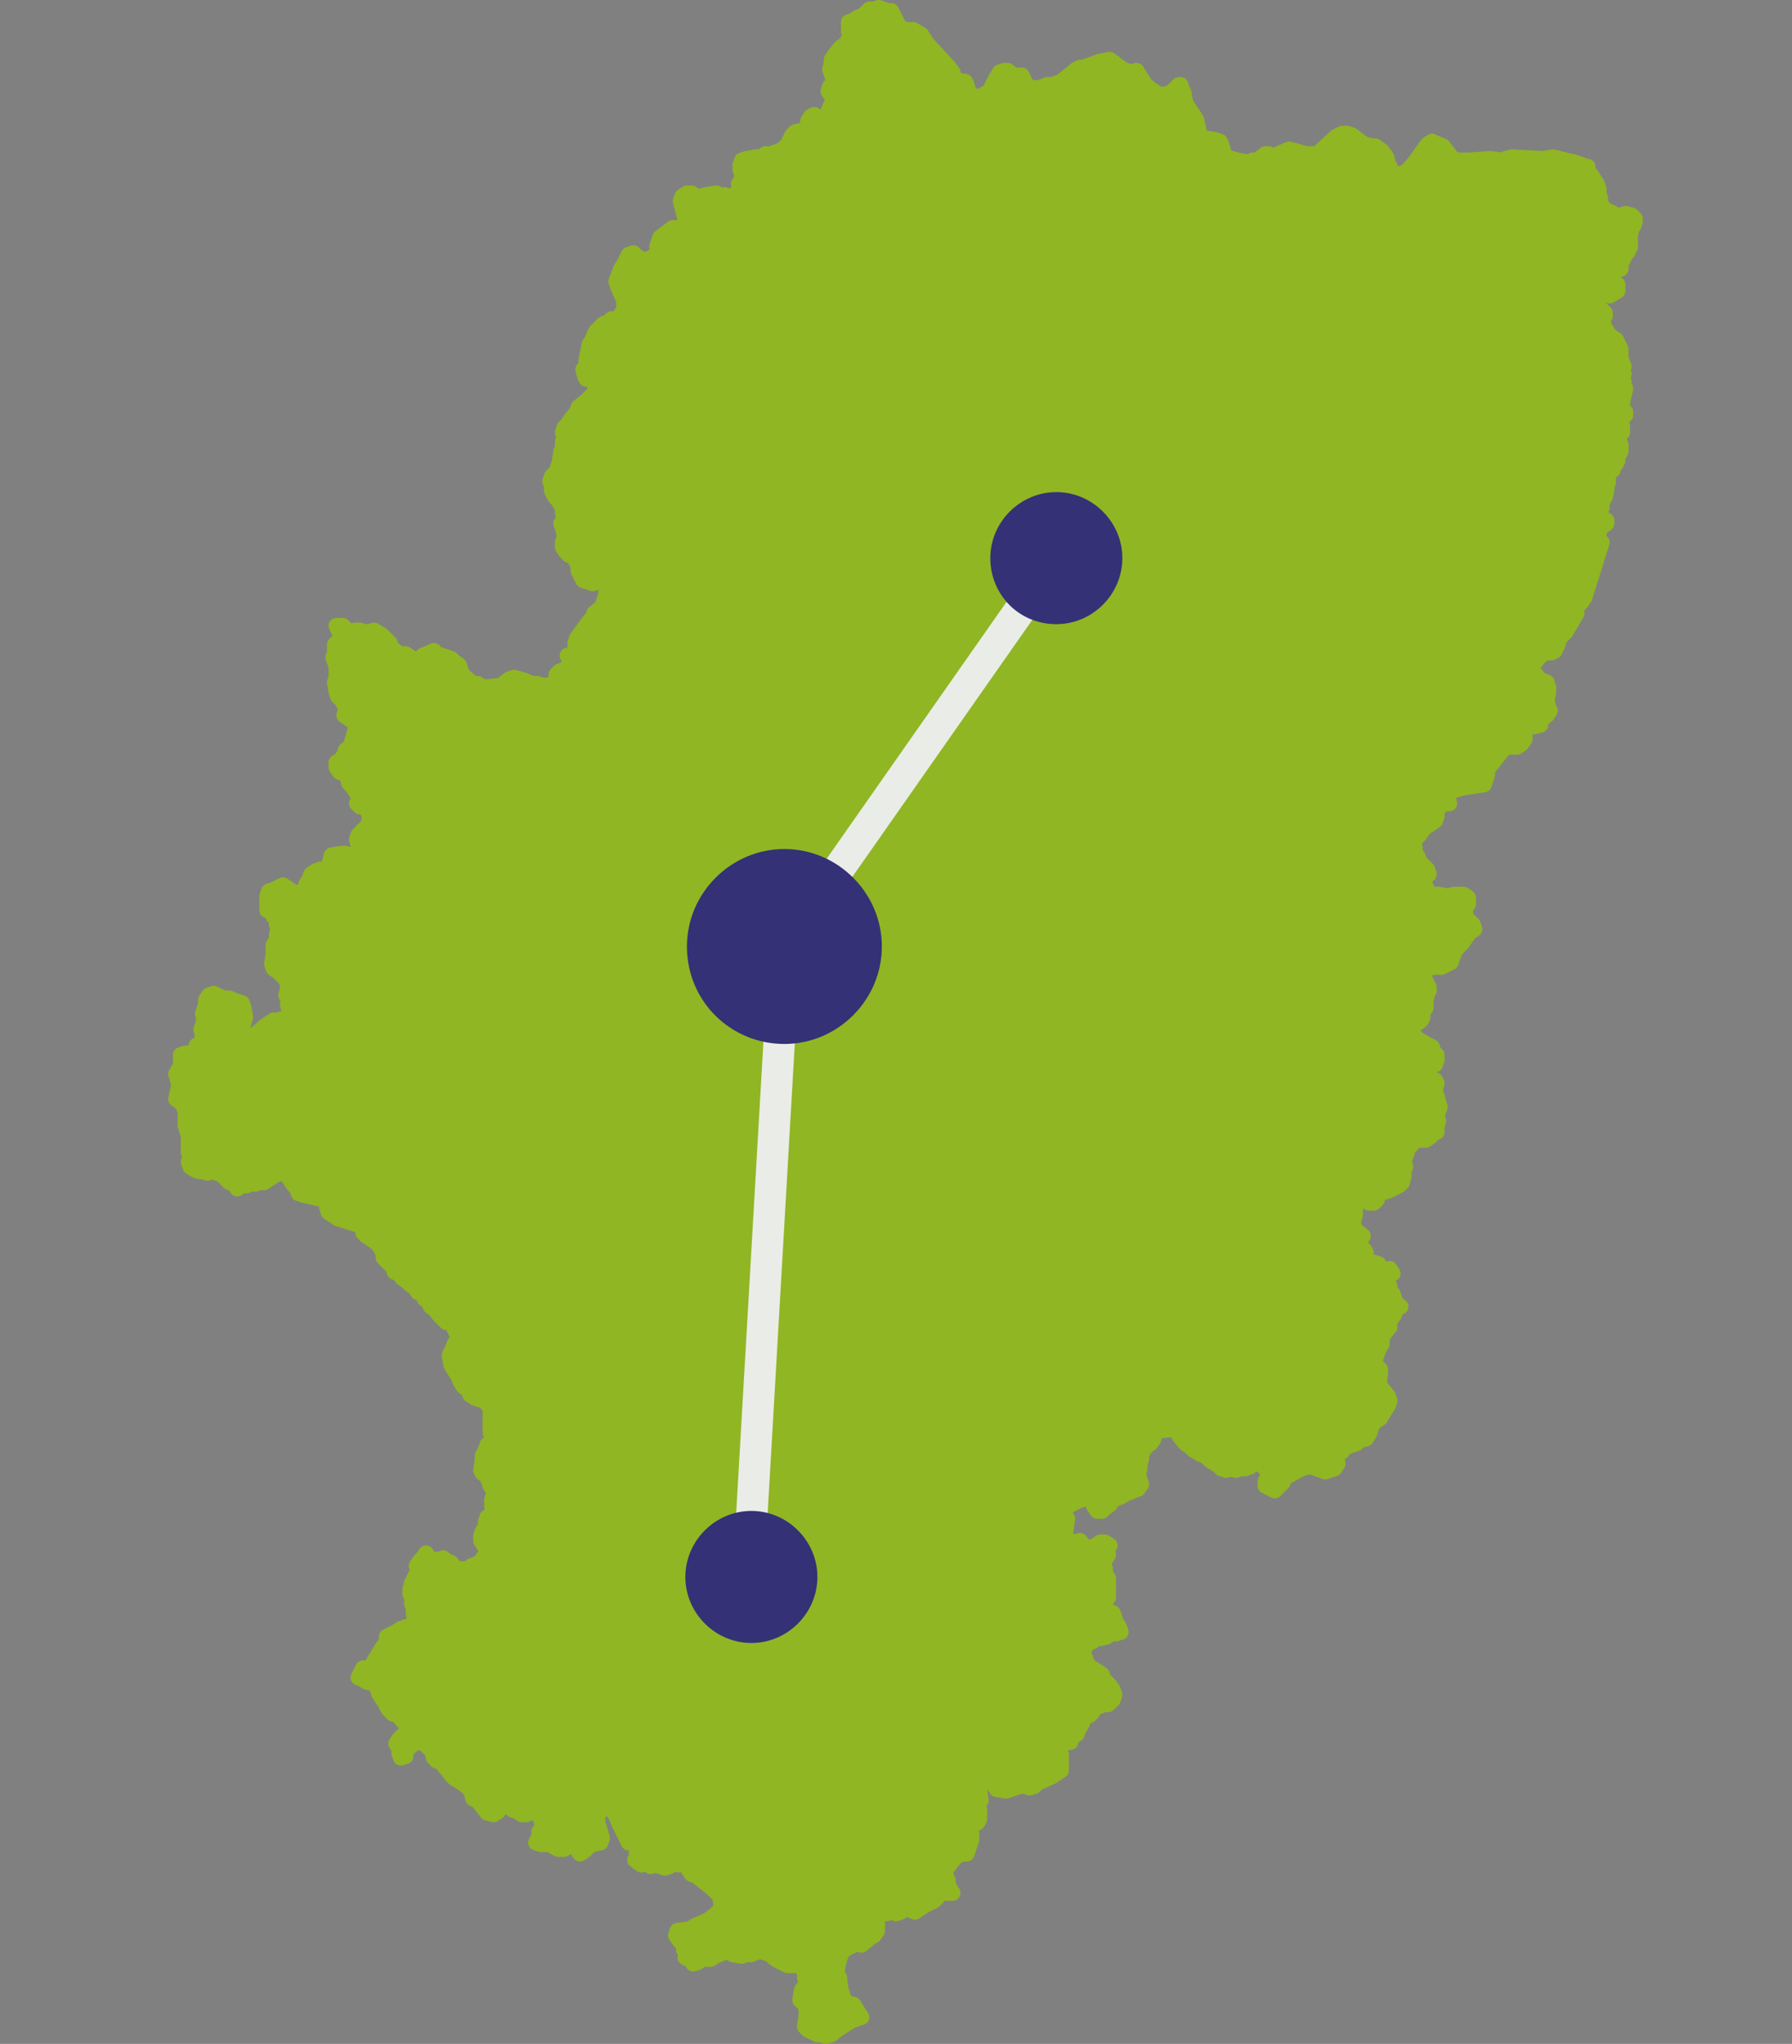
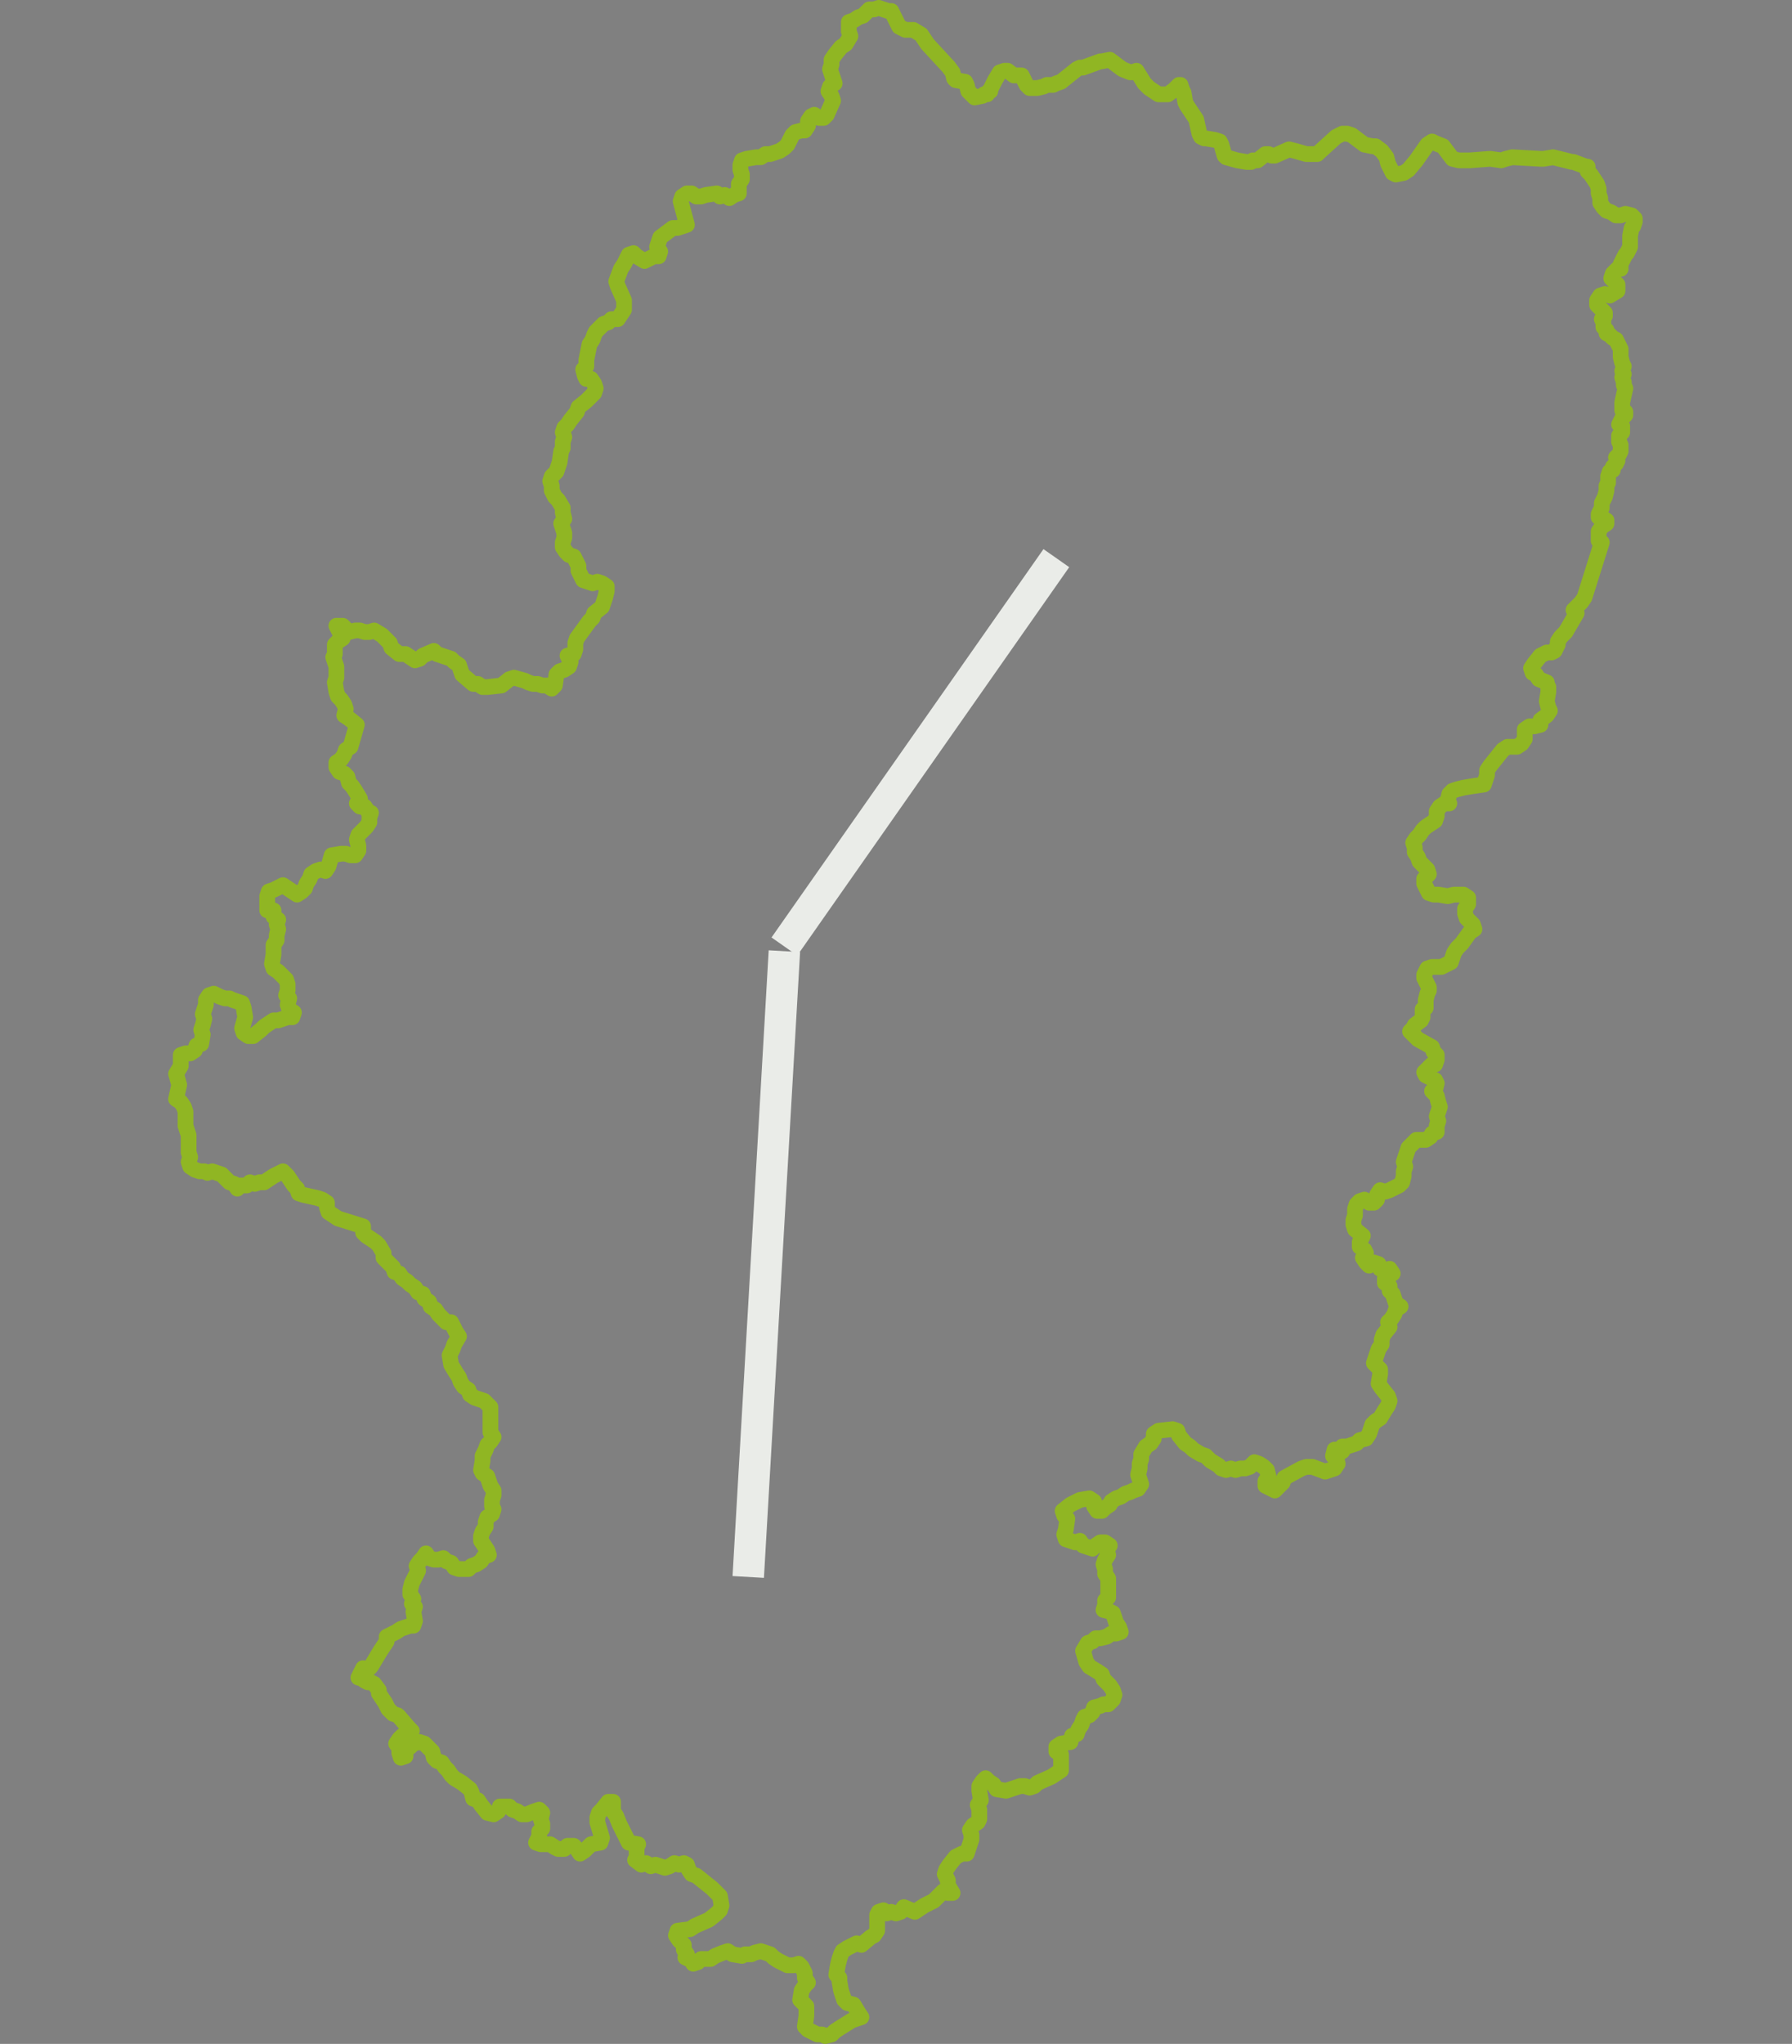
<svg xmlns="http://www.w3.org/2000/svg" xmlns:xlink="http://www.w3.org/1999/xlink" version="1.1" id="Capa_1" x="0px" y="0px" viewBox="0 0 114 130" style="enable-background:new 0 0 114 130;" xml:space="preserve">
  <rect x="0" y="0" width="114" height="130" fill="#808080" stroke="none" />
  <style type="text/css">
	.st0{fill:#90B623;}
	.st1{clip-path:url(#SVGID_2_);fill:none;stroke:#90B623;stroke-linecap:round;stroke-linejoin:round;stroke-miterlimit:10;}
	.st2{fill:none;stroke:#EAECE8;stroke-width:2;stroke-miterlimit:10;}
	.st3{clip-path:url(#SVGID_4_);fill:#343177;}
</style>
-   <polygon class="st0" points="55.6,0.6 55.3,0.6 55.1,0.8 54.9,1 54.6,1.1 54.3,1.3 54,1.4 54,1.7 54,2 54.1,2.3 53.8,2.8 53.5,3   53.1,3.5 52.9,3.8 52.9,4.1 52.8,4.4 52.9,4.7 53,5 53.1,5.3 52.8,5.5 52.7,5.8 52.9,6.1 53,6.4 52.6,7.3 52.4,7.5 52.1,7.5   51.8,7.3 51.6,7.4 51.4,7.7 51.4,8 51.2,8.3 51,8.3 50.6,8.4 50.4,8.6 50.1,9.2 49.9,9.4 49.6,9.6 49,9.8 48.7,9.8 48.4,10 48.1,10   47.5,10.1 47.2,10.2 47.1,10.5 47.1,10.8 47.2,11.1 47.2,11.4 47,11.7 47,12.3 46.7,12.4 46.4,12.6 46.1,12.4 45.8,12.5 45.6,12.3   44.9,12.4 44.6,12.5 44.3,12.5 44,12.3 43.7,12.3 43.4,12.5 43.3,12.8 43.7,14.3 43.1,14.5 42.8,14.5 42,15.1 41.9,15.4 41.8,15.7   42,16 41.9,16.3 41.6,16.3 41,16.6 40.5,16.3 40.3,16.1 40,16.2 39.7,16.8 39.5,17.1 39.2,17.9 39.3,18.2 39.7,19.1 39.7,19.4   39.7,19.7 39.5,20 39.3,20.3 38.9,20.3 38.7,20.5 38.4,20.6 37.9,21.1 37.8,21.3 37.7,21.6 37.5,21.9 37.3,22.9 37.3,23.3   37.1,23.5 37.2,23.9 37.3,24.1 37.6,24.1 37.8,24.4 37.9,24.7 37.8,25 37.3,25.5 36.8,25.9 36.7,26.2 36.3,26.7 36.1,27 35.9,27.2   35.8,27.5 35.9,27.8 35.8,28.1 35.8,28.5 35.7,28.7 35.6,29.4 35.4,30 35.1,30.3 35,30.6 35.1,30.9 35.1,31.2 35.3,31.6 35.5,31.8   35.8,32.3 35.8,32.6 35.9,33 35.7,33.3 35.8,33.6 35.9,33.9 35.9,34.2 35.8,34.5 35.8,34.8 36,35.1 36.2,35.3 36.5,35.4 36.8,36   36.8,36.3 37.1,36.9 37.4,37 37.7,37.1 38,37 38.3,37.1 38.6,37.3 38.6,37.6 38.5,38 38.4,38.3 38.3,38.6 37.8,39 37.7,39.3   37.5,39.5 36.7,40.6 36.6,40.9 36.6,41.3 36.5,41.6 36.1,41.7 36.3,42.1 36.2,42.4 35.9,42.6 35.6,42.7 35.4,42.9 35.3,43.6   35.1,43.8 34.8,43.6 34.5,43.6 34.2,43.5 33.9,43.5 33.6,43.4 33.4,43.3 32.7,43.1 32.4,43.2 31.9,43.6 31,43.7 30.7,43.7   30.4,43.5 30.1,43.4 29.4,42.9 29.3,42.6 29.2,42.3 28.9,42.1 28.7,41.9 27.8,41.6 27.6,41.4 26.9,41.7 26.7,41.9 26.4,42   25.8,41.6 25.4,41.6 24.9,41.2 24.8,40.9 24.6,40.7 24.3,40.4 23.8,40.1 23.5,40.2 23.2,40.2 22.9,40.1 22.6,40.1 22.2,40.2   21.8,39.8 21.4,39.8 21.8,40.6 21.5,40.8 21.3,41 21.3,41.6 21.2,41.8 21.3,42.1 21.4,42.4 21.4,42.8 21.4,43.1 21.3,43.4 21.4,44   21.5,44.3 21.7,44.5 21.9,44.8 22,45.1 21.9,45.5 22.2,45.7 22.7,46.1 22.5,46.8 22.3,47.5 22,47.7 21.9,48 21.7,48.3 21.4,48.5   21.4,48.8 21.6,49.1 21.9,49.2 22.1,49.4 22.2,49.8 22.4,50 22.6,50.3 22.9,50.8 22.7,51.1 22.9,51.3 23.2,51.3 23.4,51.6   23.6,51.7 23.5,52 23.5,52.3 23.3,52.6 23.1,52.8 22.8,53.1 22.7,53.4 22.8,53.8 22.8,54.1 22.5,54.4 22.3,54.4 22,54.3 21.7,54.3   21.1,54.4 20.9,55.1 20.7,55.4 20.4,55.3 20.1,55.4 19.8,55.6 19.7,55.9 19.5,56.2 19.4,56.5 19.2,56.7 18.9,56.8 18.6,56.7   18.3,56.5 18,56.3 17.4,56.6 17.1,56.7 17,57 17,57.3 17,57.6 17,57.9 17.4,57.9 17.4,58.3 17.7,58.5 17.6,58.8 17.7,59.1   17.6,59.5 17.6,59.8 17.4,60.1 17.4,60.7 17.3,61.3 17.4,61.6 17.7,61.8 18.2,62.3 18.3,62.6 18.3,63 18.2,63.3 18.4,63.5   18.3,63.9 18.4,64.2 18.7,64.4 18.6,64.7 18.3,64.7 18,64.8 17.7,64.9 17.4,64.9 17.1,65.1 16.8,65.3 16.6,65.5 16.1,65.9   15.8,65.9 15.5,65.7 15.4,65.4 15.6,64.7 15.5,64.1 15.4,63.8 15.1,63.7 14.8,63.6 14.6,63.5 14.3,63.5 14,63.4 13.6,63.2   13.3,63.3 13.1,63.6 13.1,63.9 13,64.2 12.9,64.5 13,64.8 12.9,65.2 12.8,65.5 12.9,65.8 12.8,66.4 12.5,66.5 12.4,66.8 12.1,67   11.8,67 11.5,67.1 11.5,67.8 11.2,68.3 11.4,69 11.2,69.9 11.5,70.1 11.7,70.4 11.8,70.7 11.8,71.3 11.8,71.6 12,72.2 12,73   12,73.3 12.1,73.6 12,73.9 12.1,74.2 12.4,74.4 12.7,74.5 13,74.5 13.2,74.6 13.5,74.5 14.1,74.7 14.6,75.2 14.9,75.3 15.1,75.6   15.3,75.4 15.7,75.4 16,75.2 16.2,75.3 16.5,75.2 16.8,75.2 17.4,74.8 18,74.5 18.3,74.8 18.7,75.4 18.9,75.6 19,75.9 19.3,76   20.2,76.2 20.5,76.3 20.8,76.5 20.8,76.8 20.9,77.1 21.2,77.3 21.5,77.5 23.1,78 23.1,78.4 23.3,78.6 23.6,78.8 23.9,79 24.1,79.2   24.4,79.7 24.4,80 24.7,80.3 25,80.6 25.1,80.9 25.4,81 25.6,81.3 25.9,81.5 26.1,81.7 26.4,81.9 26.6,82.2 26.9,82.3 27,82.6   27.3,82.8 27.4,83.1 27.7,83.3 27.9,83.6 28.1,83.8 28.4,84.1 28.7,84.1 29,84.7 29.2,85 28.9,85.5 28.8,85.8 28.6,86.2 28.7,86.8   29,87.3 29.2,87.6 29.3,87.9 29.5,88.2 29.8,88.4 29.9,88.7 30.2,88.9 30.8,89.1 31.2,89.5 31.2,90.2 31.2,90.5 31.2,90.8   31.2,91.1 31.4,91.4 31.2,91.7 31,91.9 30.9,92.2 30.7,92.6 30.7,92.9 30.6,93.5 30.7,93.7 31,93.9 31.2,94.5 31.4,94.8 31.4,95.1   31.3,95.4 31.3,95.8 31.4,96 31.3,96.3 31,96.5 30.9,96.8 30.9,97.1 30.7,97.4 30.6,97.7 30.6,98 30.8,98.3 31,98.6 31.1,98.9   30.8,99 30.6,99.3 30.3,99.5 30,99.6 29.8,99.8 29.2,99.8 28.9,99.7 28.7,99.4 28.4,99.3 28.2,99.1 27.9,99.2 27.6,99.2 27.3,99.1   27.1,98.8 26.9,99.1 26.7,99.3 26.5,99.6 26.6,99.9 26.2,100.7 26.1,101.1 26.1,101.4 26.3,101.7 26.2,102 26.4,102.2 26.3,102.5   26.4,103.1 26.3,103.4 26.1,103.4 25.8,103.5 25.5,103.6 25.2,103.8 24.6,104.1 24.6,104.4 24.2,105 23.9,105.5 23.6,106   23.4,106.2 23.1,106.1 22.8,106.7 23.1,106.8 23.2,106.9 23.4,107 23.6,107 23.8,107.1 24.1,107.5 24.1,107.7 24.5,108.3   24.6,108.5 24.7,108.7 24.9,108.9 25,109 25.3,109.1 25.4,109.2 26,109.9 26.2,110.1 25.9,110.3 25.6,110.4 25.4,110.6 25.2,110.9   25.4,111.2 25.4,111.5 25.5,111.8 25.8,111.7 25.8,111.3 26.1,111.1 26.3,110.9 26.7,110.8 27,110.9 27.3,111.2 27.5,111.4   27.6,111.7 27.8,112 28.1,112.1 28.3,112.4 28.5,112.6 28.7,112.9 28.9,113.1 29.4,113.4 29.9,113.8 30,114 30.1,114.4 30.4,114.5   30.6,114.8 31,115.3 31.4,115.4 31.7,115.2 31.8,114.9 32.4,114.9 32.6,115.1 32.9,115.2 33.2,115.4 33.5,115.4 34,115.2   34.3,115.1 34.5,115.3 34.4,115.7 34.5,116 34.5,116.3 34.3,116.5 34.3,116.8 34.1,117.1 34.4,117.3 35,117.3 35.3,117.5   35.5,117.6 35.9,117.6 36.1,117.4 36.5,117.4 36.7,117.6 36.9,117.9 37.2,117.7 37.4,117.5 37.6,117.3 38.2,117.2 38.3,116.9   38,115.9 38,115.6 38.1,115.3 38.3,115.1 38.7,114.6 39,114.6 39,114.9 39,115.2 39.2,115.5 39.4,116 39.7,116.6 40,117.1   40.6,117.3 40.5,117.5 40.5,117.8 40.5,118 40.5,118.2 40.4,118.3 40.8,118.6 41.1,118.5 41.4,118.7 41.7,118.6 42,118.7   42.3,118.8 42.6,118.7 42.9,118.5 43.2,118.6 43.5,118.5 43.7,118.6 43.8,118.9 44,119.2 44.3,119.3 44.8,119.7 45.3,120.1   45.8,120.6 45.9,121.2 45.8,121.5 45.6,121.7 45.1,122.1 44.2,122.5 43.9,122.7 43.1,122.8 43,123.1 43.2,123.4 43.5,123.7   43.5,124 43.7,124.3 43.6,124.5 44,124.7 44.1,124.9 44.4,124.8 44.6,124.6 44.9,124.6 45.2,124.6 45.5,124.4 46,124.2 46.3,124.1   46.6,124.3 47.2,124.4 47.4,124.3 47.8,124.3 48,124.2 48.4,124.1 48.7,124.2 49,124.3 49.2,124.5 49.5,124.7 50.1,125 50.5,125   50.8,124.9 51,125.1 51.2,125.5 51.2,125.8 51.4,126.1 51.2,126.3 51,126.6 50.9,127.2 51.1,127.4 51.3,127.6 51.3,127.9   51.3,128.2 51.2,128.9 51.4,129.1 52,129.4 52.3,129.4 52.5,129.5 52.9,129.4 53.1,129.2 53.4,129 54.2,128.5 54.8,128.3 54.6,128   54.3,127.5 53.9,127.4 53.7,127.2 53.6,126.9 53.5,126.6 53.4,126 53.4,125.8 53.2,125.6 53.3,125 53.4,124.6 53.5,124.3   53.6,124.1 53.9,123.9 54.5,123.6 54.8,123.7 55.4,123.2 55.6,123 55.8,122.8 55.8,122.5 55.8,121.8 55.9,121.6 56.2,121.5   56.4,121.7 56.7,121.6 57,121.7 57.3,121.6 57.5,121.3 58.2,121.6 58.8,121.2 59.4,120.9 59.7,120.6 60,120.3 60.3,120.4   60.6,120.4 60.3,119.9 60.3,119.6 60.1,119.2 60.2,118.9 60.4,118.6 60.8,118.1 61.2,117.9 61.5,117.9 61.6,117.6 61.8,117   61.8,116.7 61.7,116.4 61.9,116.1 62.2,115.9 62.3,115.7 62.3,115.4 62.3,115.1 62.2,114.8 62.4,114.5 62.3,113.9 62.3,113.6   62.5,113.3 62.7,113.1 62.9,113.3 63.2,113.5 63.4,113.8 64,113.9 64.3,113.8 64.6,113.7 64.9,113.6 65.2,113.6 65.5,113.7   65.8,113.6 66,113.4 66.9,113 67.5,112.6 67.5,112.3 67.5,111.9 67.5,111.6 67.2,111.4 67.2,111.1 67.5,110.9 68.1,110.8   68.2,110.4 68.5,110.3 68.6,110 68.8,109.7 68.9,109.4 69,109.2 69.3,109.1 69.5,108.9 69.6,108.6 70,108.5 70.2,108.4 70.5,108.4   70.8,108.1 70.9,107.8 70.8,107.5 70.6,107.2 70.4,107 70.2,106.8 70.1,106.5 69.8,106.3 69.3,106 69.1,105.7 68.9,105 69.2,104.5   69.5,104.4 69.7,104.2 70,104.2 70.4,104.1 70.7,103.9 71,103.9 71.3,103.8 71.2,103.5 71,103.2 70.9,102.9 70.8,102.6 70.6,102.5   70.2,102.4 70.3,102.1 70.3,101.8 70.5,101.6 70.5,101.3 70.5,101 70.5,100.7 70.5,100.4 70.3,100.1 70.3,99.8 70.2,99.5 70.3,99.2   70.5,98.9 70.4,98.5 70.6,98.3 70.3,98.1 70,98.1 69.7,98.3 69.5,98.5 68.9,98.3 68.7,98 68.4,98.1 68.1,98 67.8,97.9 67.7,97.6   67.8,97.3 67.9,96.6 67.7,96.4 67.6,96.1 68.1,95.7 68.7,95.4 69.3,95.3 69.6,95.5 69.6,95.8 69.8,96.1 70.1,96.1 70.3,95.9   70.6,95.7 70.7,95.5 71,95.3 71.3,95.2 71.6,95 71.9,94.9 72.1,94.8 72.4,94.7 72.6,94.4 72.4,93.8 72.5,93.4 72.5,93.1 72.6,92.8   72.6,92.5 72.9,92 73.2,91.8 73.4,91.5 73.4,91.2 73.7,91 74.6,90.9 74.9,91 75,91.3 75.4,91.8 75.7,92 75.9,92.2 76.4,92.5   76.7,92.6 77,92.9 77.5,93.2 77.7,93.4 78,93.5 78.3,93.4 78.6,93.5 78.9,93.4 79.2,93.4 79.5,93.3 79.7,93.1 79.8,93 80.1,93.1   80.4,93.3 80.6,93.5 80.7,93.9 80.5,94.2 80.5,94.5 81.1,94.8 81.6,94.3 81.7,94 82.8,93.4 83.1,93.3 83.5,93.3 84.3,93.6   84.9,93.4 85.1,93.1 85,92.7 84.8,92.6 84.9,92.2 85.1,92.5 85.4,92.3 85.4,92 85.7,92 86.3,91.8 86.5,91.6 86.9,91.5 87.1,91.2   87.3,90.6 87.5,90.4 87.8,90.2 88.1,89.7 88.3,89.4 88.4,89.1 88.3,88.8 87.9,88.3 87.7,88 87.8,87.4 87.8,87.1 87.4,86.7   87.5,86.4 87.7,85.8 87.9,85.5 87.9,85.1 88,84.9 88.4,84.4 88.3,84.1 88.5,83.9 88.7,83.6 88.8,83.3 89.1,83.1 88.8,82.9   88.7,82.6 88.6,82.3 88.4,82.1 88.4,81.8 88.1,81.6 88.1,81.3 88.3,81.2 88.6,81 88.4,80.7 88.1,80.8 87.8,80.7 87.7,80.4   87.4,80.3 87.1,80.5 86.9,80.3 86.7,80 86.9,79.7 86.8,79.5 86.5,79.3 86.5,79 86.7,78.6 86.2,78.2 86.1,77.9 86.1,77.6 86.2,77.3   86.2,76.9 86.3,76.6 86.5,76.4 86.8,76.3 87.1,76.5 87.4,76.5 87.6,76.3 87.6,76 87.8,75.7 88.1,75.8 88.4,75.7 89,75.4 89.2,75.2   89.3,74.8 89.3,74.5 89.4,74.2 89.3,73.9 89.5,73.3 89.6,73 89.8,72.8 90.1,72.5 90.7,72.5 91,72.3 91.1,72.1 91.4,71.9 91.4,71.6   91.5,71.3 91.4,71 91.5,70.7 91.6,70.4 91.5,70.1 91.4,69.7 91.2,69.5 91.1,69.4 91.3,69.3 91.4,68.9 91.3,68.7 91.1,68.6   90.9,68.5 90.7,68.4 90.6,68.2 90.8,68 91.1,67.7 91.1,67.7 91.3,67.7 91.4,67.4 91.4,67.1 91.2,66.9 91.1,66.5 90.2,66.1   89.9,65.8 89.7,65.6 89.9,65.4 90,65.2 90.4,64.9 90.4,64.9 90.5,64.7 90.5,64.5 90.5,64.2 90.7,64.1 90.7,63.9 90.7,63.6   90.8,63.2 90.9,63 90.9,62.8 90.8,62.6 90.6,62.2 90.6,62 90.8,61.6 91.1,61.5 91.4,61.5 91.7,61.5 92.3,61.2 92.4,60.9 92.5,60.6   92.7,60.3 93,60 93.5,59.3 93.8,59.1 93.7,58.8 93.3,58.4 93.2,58.1 93.2,57.8 93.4,57.5 93.4,57.1 93.1,56.9 92.5,56.9 92.1,57   91.5,56.9 91.2,56.9 90.9,56.8 90.6,56.2 90.6,55.9 90.9,55.6 90.8,55.3 90.3,54.8 90.2,54.5 90,54.2 90,53.9 89.9,53.6 90.1,53.3   90.3,53.1 90.5,52.8 90.7,52.6 91,52.4 91.3,52.2 91.4,51.9 91.4,51.6 91.6,51.3 91.9,51.1 92.2,51.1 92.1,50.9 92.2,50.5   92.4,50.3 92.7,50.2 93.1,50.1 93.7,50 94.4,49.9 94.5,49.6 94.6,49.3 94.6,49 94.8,48.7 95.6,47.7 95.9,47.5 96.2,47.5 96.5,47.5   96.8,47.3 97,47 97,46.7 97,46.4 97.3,46.2 97.6,46.2 98,46.1 98,46 98,45.8 98.4,45.5 98.6,45.2 98.5,45 98.4,44.6 98.5,44   98.5,43.7 98.4,43.5 98.4,43.4 97.9,43.2 97.7,42.9 97.5,42.8 97.4,42.5 97.6,42.2 98,41.7 98.4,41.5 98.7,41.5 98.9,41.4 99,41.2   99.1,41 99.1,41 99.1,40.8 99.3,40.5 99.6,40.2 100.3,39 100.1,38.8 100.6,38.3 100.8,38 101.9,34.5 101.7,34.4 101.7,34.1   101.7,33.8 101.9,33.5 102.2,33.3 102.2,33.1 101.9,32.9 101.7,32.9 101.7,32.7 101.9,32.3 101.9,32 102.1,31.6 102.2,31.2   102.2,30.9 102.3,30.7 102.3,30.5 102.3,30.3 102.4,30 102.6,29.9 102.6,29.7 102.8,29.5 102.9,29.3 102.8,29.1 103,28.9   103.1,28.7 103.1,28.3 103,28.1 103,27.9 103,27.7 103.2,27.5 103.2,27.1 103,27 103.1,26.8 103.2,26.6 103.4,26.4 103.4,26.2   103.2,26 103.2,25.8 103.2,25.6 103.4,24.7 103.3,24.5 103.3,24.3 103.2,24 103.3,23.8 103.2,23.6 103.3,23.3 103.2,23.1   103.1,22.7 103.1,22.4 103.1,22.2 103,22 102.9,21.8 102.8,21.6 102.6,21.5 102.4,21.3 102.2,21.2 102.2,21 102,20.8 102,20.5   101.9,20.3 102.1,20.1 102.1,19.9 101.8,19.6 101.6,19.4 101.6,19.1 101.8,18.8 102.1,18.7 102.4,18.8 102.9,18.5 102.9,18.1   102.7,17.9 102.5,17.7 102.6,17.4 102.9,17.1 103.1,17.1 103.1,16.8 103.2,16.6 103.4,16.2 103.5,16.1 103.7,15.7 103.7,15.2   103.7,15 103.8,14.5 103.9,14.4 104,14.1 104,13.9 103.8,13.7 103.4,13.6 103.1,13.7 102.8,13.7 102.5,13.5 102.2,13.4 102,13.2   101.8,12.9 101.8,12.6 101.7,12.3 101.7,12 101.6,11.7 101.2,11.1 101,10.9 101,10.6 100.9,10.6 100.1,10.3 100,10.3 98.8,10   98.2,10.1 98,10.1 96.2,10 95.8,10.1 95.5,10.2 94.8,10.1 93.5,10.2 92.9,10.2 92.8,10.2 92.4,10.1 91.8,9.3 91.3,9.1 91.1,9   90.8,9.2 90.1,10.2 89.6,10.8 89.3,10.9 88.8,11.1 88.6,11 88.3,10.4 88.2,10 87.9,9.6 87.5,9.3 87.3,9.3 86.8,9.2 86,8.6 85.7,8.5   85.4,8.5 85,8.7 83.9,9.7 83.8,9.8 83.6,9.8 83.1,9.8 82.4,9.6 82,9.5 81.1,9.9 80.9,9.9 80.7,9.8 80.5,9.8 80,10.2 79.7,10.2   79.6,10.3 79.3,10.3 78.7,10.2 78,10 77.9,9.9 77.7,9.2 77.6,9 77.3,8.9 76.7,8.8 76.6,8.8 76.4,8.7 76.3,8.5 76.1,7.6 75.5,6.7   75.4,6.5 75.3,5.9 75.2,5.7 75.1,5.4 75,5.4 74.7,5.7 74.3,6 73.9,6 73.7,6 73.1,5.6 72.9,5.4 72.8,5.3 72.3,4.5 72,4.6 71.9,4.6   71.4,4.4 70.6,3.8 70.1,3.9 70,3.9 68.9,4.3 68.7,4.3 68.5,4.4 67.5,5.2 67.2,5.3 67,5.4 66.6,5.4 66.4,5.5 66,5.6 65.5,5.6   65.3,5.4 65,4.8 64.5,4.8 64.1,4.5 63.9,4.5 63.6,4.6 63.3,5.1 63,5.7 63,5.8 62.9,5.8 62.8,6 62.6,6 62.5,6.1 62,6.2 61.8,6   61.6,5.8 61.5,5.4 61.4,5.2 60.8,5.1 60.7,5 60.6,4.6 60.3,4.2 60.2,4.1 59,2.8 58.6,2.2 58.1,1.9 57.6,1.9 57.2,1.7 56.7,0.7   56.6,0.7 56.5,0.7 56.2,0.6 55.9,0.5 " />
  <g>
    <defs>
      <rect id="SVGID_1_" x="10.7" y="0" width="93.8" height="130" />
    </defs>
    <clipPath id="SVGID_2_">
      <use xlink:href="#SVGID_1_" style="overflow:visible;" />
    </clipPath>
    <polygon class="st1" points="55.9,0.5 55.6,0.6 55.3,0.6 55.1,0.8 54.9,1 54.6,1.1 54.3,1.3 54,1.4 54,1.7 54,2 54.1,2.3 53.8,2.8    53.5,3 53.1,3.5 52.9,3.8 52.9,4.1 52.8,4.4 52.9,4.7 53,5 53.1,5.3 52.8,5.5 52.7,5.8 52.9,6.1 53,6.4 52.6,7.3 52.4,7.5    52.1,7.5 51.8,7.3 51.6,7.4 51.4,7.7 51.4,8 51.2,8.3 51,8.3 50.6,8.4 50.4,8.6 50.1,9.2 49.9,9.4 49.6,9.6 49,9.8 48.7,9.8    48.4,10 48.1,10 47.5,10.1 47.2,10.2 47.1,10.5 47.1,10.8 47.2,11.1 47.2,11.4 47,11.7 47,12.3 46.7,12.4 46.4,12.6 46.1,12.4    45.8,12.5 45.6,12.3 44.9,12.4 44.6,12.5 44.3,12.5 44,12.3 43.7,12.3 43.4,12.5 43.3,12.8 43.7,14.3 43.1,14.5 42.8,14.5 42,15.1    41.9,15.4 41.8,15.7 42,16 41.9,16.3 41.6,16.3 41,16.6 40.5,16.3 40.3,16.1 40,16.2 39.7,16.8 39.5,17.1 39.2,17.9 39.3,18.2    39.7,19.1 39.7,19.4 39.7,19.7 39.5,20 39.3,20.3 38.9,20.3 38.7,20.5 38.4,20.6 37.9,21.1 37.8,21.3 37.7,21.6 37.5,21.9    37.3,22.9 37.3,23.3 37.1,23.5 37.2,23.9 37.3,24.1 37.6,24.1 37.8,24.4 37.9,24.7 37.8,25 37.3,25.5 36.8,25.9 36.7,26.2    36.3,26.7 36.1,27 35.9,27.2 35.8,27.5 35.9,27.8 35.8,28.1 35.8,28.5 35.7,28.7 35.6,29.4 35.4,30 35.1,30.3 35,30.6 35.1,30.9    35.1,31.2 35.3,31.6 35.5,31.8 35.8,32.3 35.8,32.6 35.9,33 35.7,33.3 35.8,33.6 35.9,33.9 35.9,34.2 35.8,34.5 35.8,34.8 36,35.1    36.2,35.3 36.5,35.4 36.8,36 36.8,36.3 37.1,36.9 37.4,37 37.7,37.1 38,37 38.3,37.1 38.6,37.3 38.6,37.6 38.5,38 38.4,38.3    38.3,38.6 37.8,39 37.7,39.3 37.5,39.5 36.7,40.6 36.6,40.9 36.6,41.3 36.5,41.6 36.1,41.7 36.3,42.1 36.2,42.4 35.9,42.6    35.6,42.7 35.4,42.9 35.3,43.6 35.1,43.8 34.8,43.6 34.5,43.6 34.2,43.5 33.9,43.5 33.6,43.4 33.4,43.3 32.7,43.1 32.4,43.2    31.9,43.6 31,43.7 30.7,43.7 30.4,43.5 30.1,43.5 29.4,42.9 29.3,42.6 29.2,42.3 28.9,42.1 28.7,41.9 27.8,41.6 27.6,41.4    26.9,41.7 26.7,41.9 26.4,42 25.8,41.6 25.4,41.6 24.9,41.2 24.8,40.9 24.6,40.7 24.3,40.4 23.8,40.1 23.5,40.2 23.2,40.2    22.9,40.1 22.6,40.1 22.2,40.2 21.8,39.8 21.4,39.8 21.8,40.6 21.5,40.8 21.3,41 21.3,41.6 21.2,41.8 21.3,42.1 21.4,42.4    21.4,42.8 21.4,43.1 21.3,43.4 21.4,44 21.5,44.3 21.7,44.5 21.9,44.8 22,45.1 21.9,45.5 22.2,45.7 22.7,46.1 22.5,46.8 22.3,47.5    22,47.7 21.9,48 21.7,48.3 21.4,48.5 21.4,48.8 21.6,49.1 21.9,49.2 22.1,49.4 22.2,49.8 22.4,50 22.6,50.3 22.9,50.8 22.7,51.1    22.9,51.3 23.2,51.3 23.4,51.6 23.6,51.7 23.5,52 23.5,52.3 23.3,52.6 23.1,52.8 22.8,53.1 22.7,53.4 22.8,53.8 22.8,54.1    22.6,54.4 22.3,54.4 22,54.3 21.7,54.3 21.1,54.4 20.9,55.1 20.7,55.4 20.4,55.3 20.1,55.4 19.8,55.6 19.7,55.9 19.5,56.2    19.4,56.5 19.2,56.7 18.9,56.9 18.6,56.7 18.3,56.5 18,56.3 17.4,56.6 17.1,56.7 17,57 17,57.3 17,57.6 17,57.9 17.4,57.9    17.4,58.3 17.7,58.5 17.6,58.8 17.7,59.1 17.6,59.5 17.6,59.8 17.4,60.1 17.4,60.7 17.3,61.3 17.4,61.6 17.7,61.8 18.2,62.3    18.3,62.6 18.3,63 18.2,63.3 18.4,63.5 18.3,63.9 18.4,64.2 18.7,64.4 18.6,64.7 18.3,64.7 18,64.8 17.7,64.9 17.4,64.9 17.1,65.1    16.8,65.3 16.6,65.5 16.1,65.9 15.8,65.9 15.5,65.7 15.4,65.4 15.6,64.7 15.5,64.1 15.4,63.8 15.1,63.7 14.8,63.6 14.6,63.5    14.3,63.5 14,63.4 13.6,63.2 13.3,63.3 13.1,63.6 13.1,63.9 13,64.2 12.9,64.5 13,64.8 12.9,65.2 12.8,65.5 12.9,65.8 12.8,66.4    12.5,66.5 12.4,66.8 12.1,67 11.8,67 11.5,67.1 11.5,67.8 11.2,68.3 11.4,69 11.2,69.9 11.5,70.1 11.7,70.4 11.8,70.7 11.8,71.3    11.8,71.6 12,72.2 12,73 12,73.3 12.1,73.6 12,73.9 12.1,74.2 12.4,74.4 12.7,74.5 13,74.5 13.2,74.6 13.5,74.5 14.1,74.7    14.6,75.2 14.9,75.3 15.1,75.6 15.3,75.4 15.7,75.4 15.9,75.2 16.2,75.3 16.5,75.2 16.8,75.2 17.4,74.8 18,74.5 18.3,74.8    18.7,75.4 18.9,75.6 19,75.9 19.3,76 20.2,76.2 20.5,76.3 20.8,76.5 20.8,76.8 20.9,77.1 21.2,77.3 21.5,77.5 23.1,78 23.1,78.4    23.3,78.6 23.6,78.8 23.9,79 24.1,79.2 24.4,79.7 24.4,80 24.7,80.3 25,80.6 25.1,80.9 25.4,81 25.6,81.3 25.9,81.5 26.1,81.7    26.4,81.9 26.6,82.2 26.9,82.3 27,82.6 27.3,82.8 27.4,83.1 27.7,83.3 27.9,83.6 28.1,83.8 28.4,84.1 28.7,84.1 29,84.7 29.2,85    28.9,85.5 28.8,85.8 28.6,86.2 28.7,86.8 29,87.3 29.2,87.6 29.3,87.9 29.5,88.2 29.8,88.4 29.9,88.7 30.2,88.9 30.8,89.1    31.2,89.5 31.2,90.2 31.2,90.5 31.2,90.8 31.2,91.1 31.4,91.4 31.2,91.7 31,91.9 30.9,92.2 30.7,92.6 30.7,92.9 30.6,93.5    30.7,93.7 31,93.9 31.2,94.5 31.4,94.8 31.4,95.1 31.3,95.4 31.3,95.8 31.4,96 31.3,96.3 31,96.5 30.9,96.8 30.9,97.1 30.7,97.4    30.6,97.7 30.6,98 30.8,98.3 31,98.6 31.1,98.9 30.8,99 30.6,99.3 30.3,99.5 30,99.6 29.8,99.8 29.2,99.8 28.9,99.7 28.7,99.4    28.4,99.3 28.2,99.1 27.9,99.2 27.6,99.2 27.3,99.1 27.1,98.8 26.9,99.1 26.7,99.3 26.5,99.6 26.6,99.9 26.2,100.7 26.1,101.1    26.1,101.4 26.3,101.7 26.2,102 26.4,102.2 26.3,102.5 26.4,103.1 26.3,103.4 26.1,103.4 25.8,103.5 25.5,103.6 25.2,103.8    24.6,104.1 24.6,104.4 24.2,105 23.9,105.5 23.6,106 23.4,106.2 23.1,106.1 22.8,106.7 23.1,106.8 23.2,106.9 23.4,107 23.6,107    23.8,107.1 24.1,107.5 24.1,107.7 24.5,108.3 24.6,108.5 24.7,108.7 24.9,108.9 25,109 25.3,109.1 25.4,109.2 26,109.9 26.2,110.1    25.9,110.3 25.6,110.4 25.4,110.6 25.2,110.9 25.4,111.2 25.4,111.5 25.5,111.8 25.8,111.7 25.8,111.3 26.1,111.1 26.3,110.9    26.7,110.8 27,110.9 27.3,111.2 27.5,111.4 27.6,111.8 27.8,112 28.1,112.1 28.3,112.4 28.5,112.6 28.7,112.9 28.9,113.1    29.4,113.4 29.9,113.8 30,114 30.1,114.4 30.4,114.5 30.6,114.8 31,115.3 31.4,115.4 31.7,115.2 31.8,114.9 32.4,114.9 32.6,115.1    32.9,115.2 33.2,115.4 33.5,115.4 34,115.2 34.3,115.1 34.5,115.3 34.4,115.7 34.5,116 34.5,116.3 34.3,116.5 34.3,116.8    34.1,117.2 34.4,117.3 35,117.3 35.3,117.5 35.5,117.6 35.9,117.6 36.1,117.4 36.5,117.4 36.7,117.6 36.9,117.9 37.2,117.7    37.4,117.5 37.6,117.3 38.2,117.2 38.3,116.9 38,115.9 38,115.6 38.1,115.3 38.3,115.1 38.7,114.6 39,114.6 39,114.9 39,115.2    39.2,115.5 39.4,116 39.7,116.6 40,117.2 40.6,117.3 40.5,117.5 40.5,117.8 40.5,118 40.5,118.2 40.4,118.3 40.8,118.6 41.1,118.5    41.4,118.7 41.7,118.6 42,118.7 42.3,118.8 42.6,118.7 42.9,118.5 43.2,118.6 43.5,118.5 43.7,118.6 43.8,118.9 44,119.2    44.3,119.3 44.8,119.7 45.3,120.1 45.8,120.6 45.9,121.2 45.8,121.5 45.6,121.7 45.1,122.1 44.2,122.5 43.9,122.7 43.1,122.8    43,123.1 43.2,123.4 43.5,123.7 43.5,124 43.7,124.3 43.6,124.5 44,124.7 44.1,124.9 44.4,124.8 44.6,124.6 44.9,124.6 45.2,124.6    45.5,124.4 46,124.2 46.3,124.1 46.6,124.3 47.2,124.4 47.4,124.3 47.8,124.3 48,124.2 48.4,124.1 48.7,124.2 49,124.3 49.2,124.5    49.5,124.7 50.1,125 50.5,125 50.8,124.9 51,125.1 51.2,125.5 51.2,125.8 51.4,126.1 51.2,126.3 51,126.6 50.9,127.2 51.1,127.4    51.3,127.6 51.3,127.9 51.3,128.2 51.2,128.9 51.4,129.1 52,129.4 52.3,129.4 52.5,129.5 52.9,129.4 53.1,129.2 53.4,129    54.2,128.5 54.8,128.3 54.6,128 54.3,127.5 53.9,127.4 53.7,127.2 53.6,126.9 53.5,126.6 53.4,126 53.4,125.8 53.2,125.6 53.3,125    53.4,124.6 53.5,124.3 53.6,124.1 53.9,123.9 54.5,123.6 54.8,123.7 55.4,123.2 55.6,123.1 55.8,122.8 55.8,122.5 55.8,121.8    55.9,121.6 56.2,121.5 56.4,121.7 56.7,121.6 57,121.7 57.3,121.6 57.5,121.3 58.2,121.6 58.8,121.2 59.4,120.9 59.7,120.6    60,120.3 60.3,120.4 60.6,120.4 60.3,119.9 60.3,119.6 60.1,119.2 60.2,118.9 60.4,118.6 60.8,118.1 61.2,117.9 61.5,117.9    61.6,117.6 61.8,117 61.8,116.7 61.7,116.4 61.9,116.1 62.2,115.9 62.3,115.7 62.3,115.4 62.3,115.1 62.2,114.8 62.4,114.5    62.3,113.9 62.3,113.6 62.5,113.3 62.7,113.1 62.9,113.3 63.2,113.5 63.4,113.8 64,113.9 64.3,113.8 64.6,113.7 64.9,113.6    65.2,113.6 65.5,113.7 65.8,113.6 66,113.4 66.9,113 67.5,112.6 67.5,112.3 67.5,111.9 67.5,111.6 67.2,111.4 67.2,111.1    67.5,110.9 68.1,110.8 68.2,110.4 68.5,110.3 68.6,110 68.8,109.7 68.9,109.4 69,109.2 69.3,109.1 69.5,108.9 69.6,108.6 70,108.5    70.2,108.4 70.5,108.4 70.8,108.1 70.9,107.8 70.8,107.5 70.6,107.2 70.4,107 70.2,106.8 70.1,106.5 69.8,106.3 69.3,106    69.1,105.7 68.9,105 69.2,104.5 69.5,104.4 69.7,104.2 70,104.2 70.4,104.1 70.7,103.9 71,103.9 71.3,103.8 71.2,103.5 71,103.2    70.9,102.9 70.8,102.6 70.6,102.5 70.2,102.4 70.3,102.1 70.3,101.8 70.5,101.6 70.5,101.3 70.5,101 70.5,100.7 70.5,100.4    70.3,100.1 70.3,99.8 70.2,99.5 70.3,99.2 70.5,98.9 70.4,98.5 70.6,98.3 70.3,98.1 70,98.1 69.7,98.3 69.5,98.5 68.9,98.3    68.7,98 68.4,98.1 68.1,98 67.8,97.9 67.7,97.6 67.8,97.3 67.9,96.6 67.7,96.4 67.6,96.1 68.1,95.7 68.7,95.4 69.3,95.3 69.6,95.5    69.6,95.8 69.8,96.1 70.1,96.1 70.3,95.9 70.6,95.7 70.7,95.5 71,95.3 71.3,95.2 71.6,95 71.9,94.9 72.1,94.8 72.4,94.7 72.6,94.4    72.4,93.8 72.5,93.4 72.5,93.1 72.6,92.8 72.6,92.5 72.9,92 73.2,91.8 73.4,91.5 73.4,91.2 73.7,91 74.6,90.9 74.9,91 75,91.3    75.4,91.8 75.7,92 75.9,92.2 76.4,92.5 76.7,92.6 77,92.9 77.5,93.2 77.7,93.4 78,93.5 78.3,93.4 78.6,93.5 78.9,93.4 79.2,93.4    79.5,93.3 79.7,93.1 79.8,93 80.1,93.1 80.4,93.3 80.6,93.5 80.7,93.9 80.5,94.2 80.5,94.5 81.1,94.8 81.6,94.3 81.7,94 82.8,93.4    83.1,93.3 83.5,93.3 84.3,93.6 84.9,93.4 85.1,93.1 85,92.7 84.8,92.6 84.9,92.2 85.1,92.5 85.4,92.3 85.4,92 85.7,92 86.3,91.8    86.5,91.6 86.9,91.5 87.1,91.2 87.3,90.6 87.5,90.4 87.8,90.2 88.1,89.7 88.3,89.4 88.4,89.1 88.3,88.8 87.9,88.3 87.7,88    87.8,87.4 87.8,87.1 87.4,86.7 87.5,86.4 87.7,85.8 87.9,85.5 87.9,85.2 88,84.9 88.4,84.4 88.3,84.1 88.5,83.9 88.7,83.6    88.8,83.3 89.1,83.1 88.8,82.9 88.7,82.6 88.6,82.3 88.4,82.1 88.4,81.8 88.1,81.6 88.1,81.3 88.3,81.2 88.6,81 88.4,80.7    88.1,80.8 87.8,80.7 87.7,80.4 87.4,80.3 87.1,80.5 86.9,80.3 86.7,80 86.9,79.7 86.8,79.5 86.5,79.3 86.5,79 86.7,78.6 86.2,78.2    86.1,77.9 86.1,77.6 86.2,77.3 86.2,76.9 86.3,76.6 86.5,76.4 86.8,76.3 87.1,76.5 87.4,76.5 87.6,76.3 87.6,76 87.8,75.7    88.1,75.8 88.4,75.7 89,75.4 89.2,75.2 89.3,74.8 89.3,74.5 89.4,74.2 89.3,73.9 89.5,73.3 89.6,73 89.8,72.8 90.1,72.5 90.7,72.5    91,72.3 91.1,72.1 91.4,72 91.4,71.6 91.5,71.3 91.4,71 91.5,70.7 91.6,70.4 91.5,70.1 91.4,69.7 91.2,69.5 91.1,69.4 91.3,69.3    91.4,68.9 91.3,68.7 91.1,68.6 90.9,68.5 90.7,68.4 90.6,68.2 90.8,68 91.1,67.7 91.1,67.7 91.3,67.7 91.4,67.4 91.4,67.1    91.2,66.9 91.1,66.6 90.2,66.1 89.9,65.8 89.7,65.6 89.9,65.4 90,65.2 90.4,64.9 90.4,64.9 90.5,64.7 90.5,64.5 90.5,64.2    90.7,64.1 90.7,63.9 90.7,63.6 90.8,63.2 90.9,63 90.9,62.8 90.8,62.6 90.6,62.2 90.6,62 90.8,61.6 91.1,61.5 91.4,61.5 91.7,61.5    92.3,61.2 92.4,60.9 92.5,60.6 92.7,60.3 93,60 93.5,59.3 93.8,59.1 93.7,58.8 93.3,58.4 93.2,58.1 93.2,57.8 93.4,57.5 93.4,57.1    93.1,56.9 92.5,56.9 92.1,57 91.5,56.9 91.2,56.9 90.9,56.8 90.6,56.2 90.6,55.9 90.9,55.6 90.8,55.3 90.3,54.8 90.2,54.5 90,54.2    90,53.9 89.9,53.6 90.1,53.3 90.3,53.1 90.5,52.8 90.7,52.6 91,52.4 91.3,52.2 91.4,51.9 91.4,51.6 91.6,51.3 91.9,51.1 92.2,51.1    92.1,50.9 92.2,50.5 92.4,50.3 92.7,50.2 93.1,50.1 93.7,50 94.4,49.9 94.5,49.6 94.6,49.3 94.6,49 94.8,48.7 95.6,47.7 95.9,47.5    96.2,47.5 96.5,47.5 96.8,47.3 97,47 97,46.7 97,46.4 97.3,46.2 97.6,46.2 98,46.1 98,46 98,45.8 98.4,45.5 98.6,45.2 98.5,45    98.4,44.6 98.5,44 98.5,43.7 98.4,43.5 98.4,43.4 97.9,43.2 97.7,42.9 97.5,42.8 97.4,42.5 97.6,42.2 98,41.7 98.4,41.5 98.7,41.5    98.9,41.4 99,41.2 99.1,41 99.1,41 99.1,40.8 99.3,40.5 99.6,40.2 100.3,39 100.1,38.8 100.6,38.3 100.8,38 101.9,34.5 101.7,34.4    101.7,34.1 101.7,33.8 101.9,33.5 102.2,33.3 102.2,33.1 101.9,32.9 101.7,32.9 101.7,32.7 101.9,32.3 101.9,32 102.1,31.6    102.2,31.2 102.2,30.9 102.3,30.7 102.3,30.5 102.3,30.3 102.4,30 102.6,29.9 102.6,29.7 102.8,29.5 102.9,29.3 102.8,29.1    103,28.9 103.1,28.7 103.1,28.3 103,28.1 103,27.9 103,27.7 103.2,27.5 103.2,27.1 103,27 103.1,26.8 103.2,26.6 103.4,26.4    103.4,26.2 103.2,26.1 103.2,25.8 103.2,25.6 103.4,24.7 103.3,24.5 103.3,24.3 103.2,24 103.3,23.8 103.2,23.6 103.3,23.3    103.2,23.1 103.1,22.7 103.1,22.4 103.1,22.2 103,22 102.9,21.8 102.8,21.6 102.6,21.5 102.4,21.3 102.2,21.2 102.2,21 102,20.8    102,20.5 101.9,20.3 102.1,20.1 102.1,19.9 101.8,19.6 101.6,19.4 101.6,19.1 101.8,18.8 102.1,18.7 102.4,18.8 102.9,18.5    102.9,18.1 102.7,17.9 102.5,17.7 102.6,17.4 102.9,17.1 103.1,17.1 103.1,16.8 103.2,16.6 103.4,16.2 103.5,16.1 103.7,15.7    103.7,15.2 103.7,15 103.8,14.5 103.9,14.4 104,14.1 104,13.9 103.8,13.7 103.4,13.6 103.1,13.7 102.8,13.7 102.5,13.5 102.2,13.4    102,13.2 101.8,12.9 101.8,12.6 101.7,12.3 101.7,12 101.6,11.7 101.2,11.1 101,10.9 101,10.6 100.9,10.6 100.1,10.3 100,10.3    98.8,10 98.2,10.1 98,10.1 96.2,10 95.8,10.1 95.5,10.2 94.8,10.1 93.5,10.2 92.9,10.2 92.8,10.2 92.4,10.1 91.8,9.3 91.3,9.1    91.1,9 90.8,9.2 90.1,10.2 89.6,10.8 89.3,11 88.8,11.1 88.6,11 88.3,10.4 88.2,10 87.9,9.6 87.5,9.3 87.3,9.3 86.8,9.2 86,8.6    85.7,8.5 85.4,8.5 85,8.7 83.9,9.7 83.8,9.8 83.6,9.8 83.1,9.8 82.4,9.6 82,9.5 81.1,9.9 80.9,9.9 80.7,9.8 80.5,9.8 80,10.2    79.7,10.2 79.6,10.3 79.3,10.3 78.7,10.2 78,10 77.9,9.9 77.7,9.2 77.6,9 77.3,8.9 76.7,8.8 76.6,8.8 76.4,8.7 76.3,8.5 76.1,7.6    75.5,6.7 75.4,6.5 75.3,5.9 75.2,5.7 75.1,5.4 75,5.4 74.7,5.7 74.3,6 73.9,6 73.7,6 73.1,5.6 72.9,5.4 72.8,5.3 72.3,4.5 72,4.6    71.9,4.6 71.4,4.4 70.6,3.8 70.1,3.9 70,3.9 68.9,4.3 68.7,4.3 68.5,4.4 67.5,5.2 67.2,5.3 67,5.4 66.6,5.4 66.4,5.5 66,5.6    65.5,5.6 65.3,5.4 65,4.8 64.5,4.8 64.1,4.5 63.9,4.5 63.6,4.6 63.3,5.1 63,5.7 63,5.8 62.9,5.8 62.8,6 62.6,6 62.5,6.1 62,6.2    61.8,6 61.6,5.8 61.5,5.4 61.4,5.2 60.8,5.1 60.7,5 60.6,4.6 60.3,4.2 60.2,4.1 59,2.8 58.6,2.2 58.1,1.9 57.6,1.9 57.2,1.7    56.7,0.7 56.6,0.7 56.5,0.7 56.2,0.6  " />
  </g>
  <line class="st2" x1="67.2" y1="35.5" x2="49.9" y2="60.2" />
  <line class="st2" x1="47.6" y1="100.3" x2="49.9" y2="60.5" />
  <g>
    <defs>
-       <rect id="SVGID_3_" x="10.7" y="0" width="93.8" height="130" />
-     </defs>
+       </defs>
    <clipPath id="SVGID_4_">
      <use xlink:href="#SVGID_3_" style="overflow:visible;" />
    </clipPath>
-     <path class="st3" d="M49.9,66.4c3.4,0,6.2-2.8,6.2-6.2c0-3.4-2.8-6.2-6.2-6.2c-3.4,0-6.2,2.8-6.2,6.2   C43.7,63.7,46.5,66.4,49.9,66.4" />
-     <path class="st3" d="M67.2,39.7c2.3,0,4.2-1.9,4.2-4.2c0-2.3-1.9-4.2-4.2-4.2S63,33.2,63,35.5C63,37.8,64.8,39.7,67.2,39.7" />
-     <path class="st3" d="M47.8,104.5c2.3,0,4.2-1.9,4.2-4.2c0-2.3-1.9-4.2-4.2-4.2c-2.3,0-4.2,1.9-4.2,4.2   C43.6,102.6,45.5,104.5,47.8,104.5" />
  </g>
</svg>